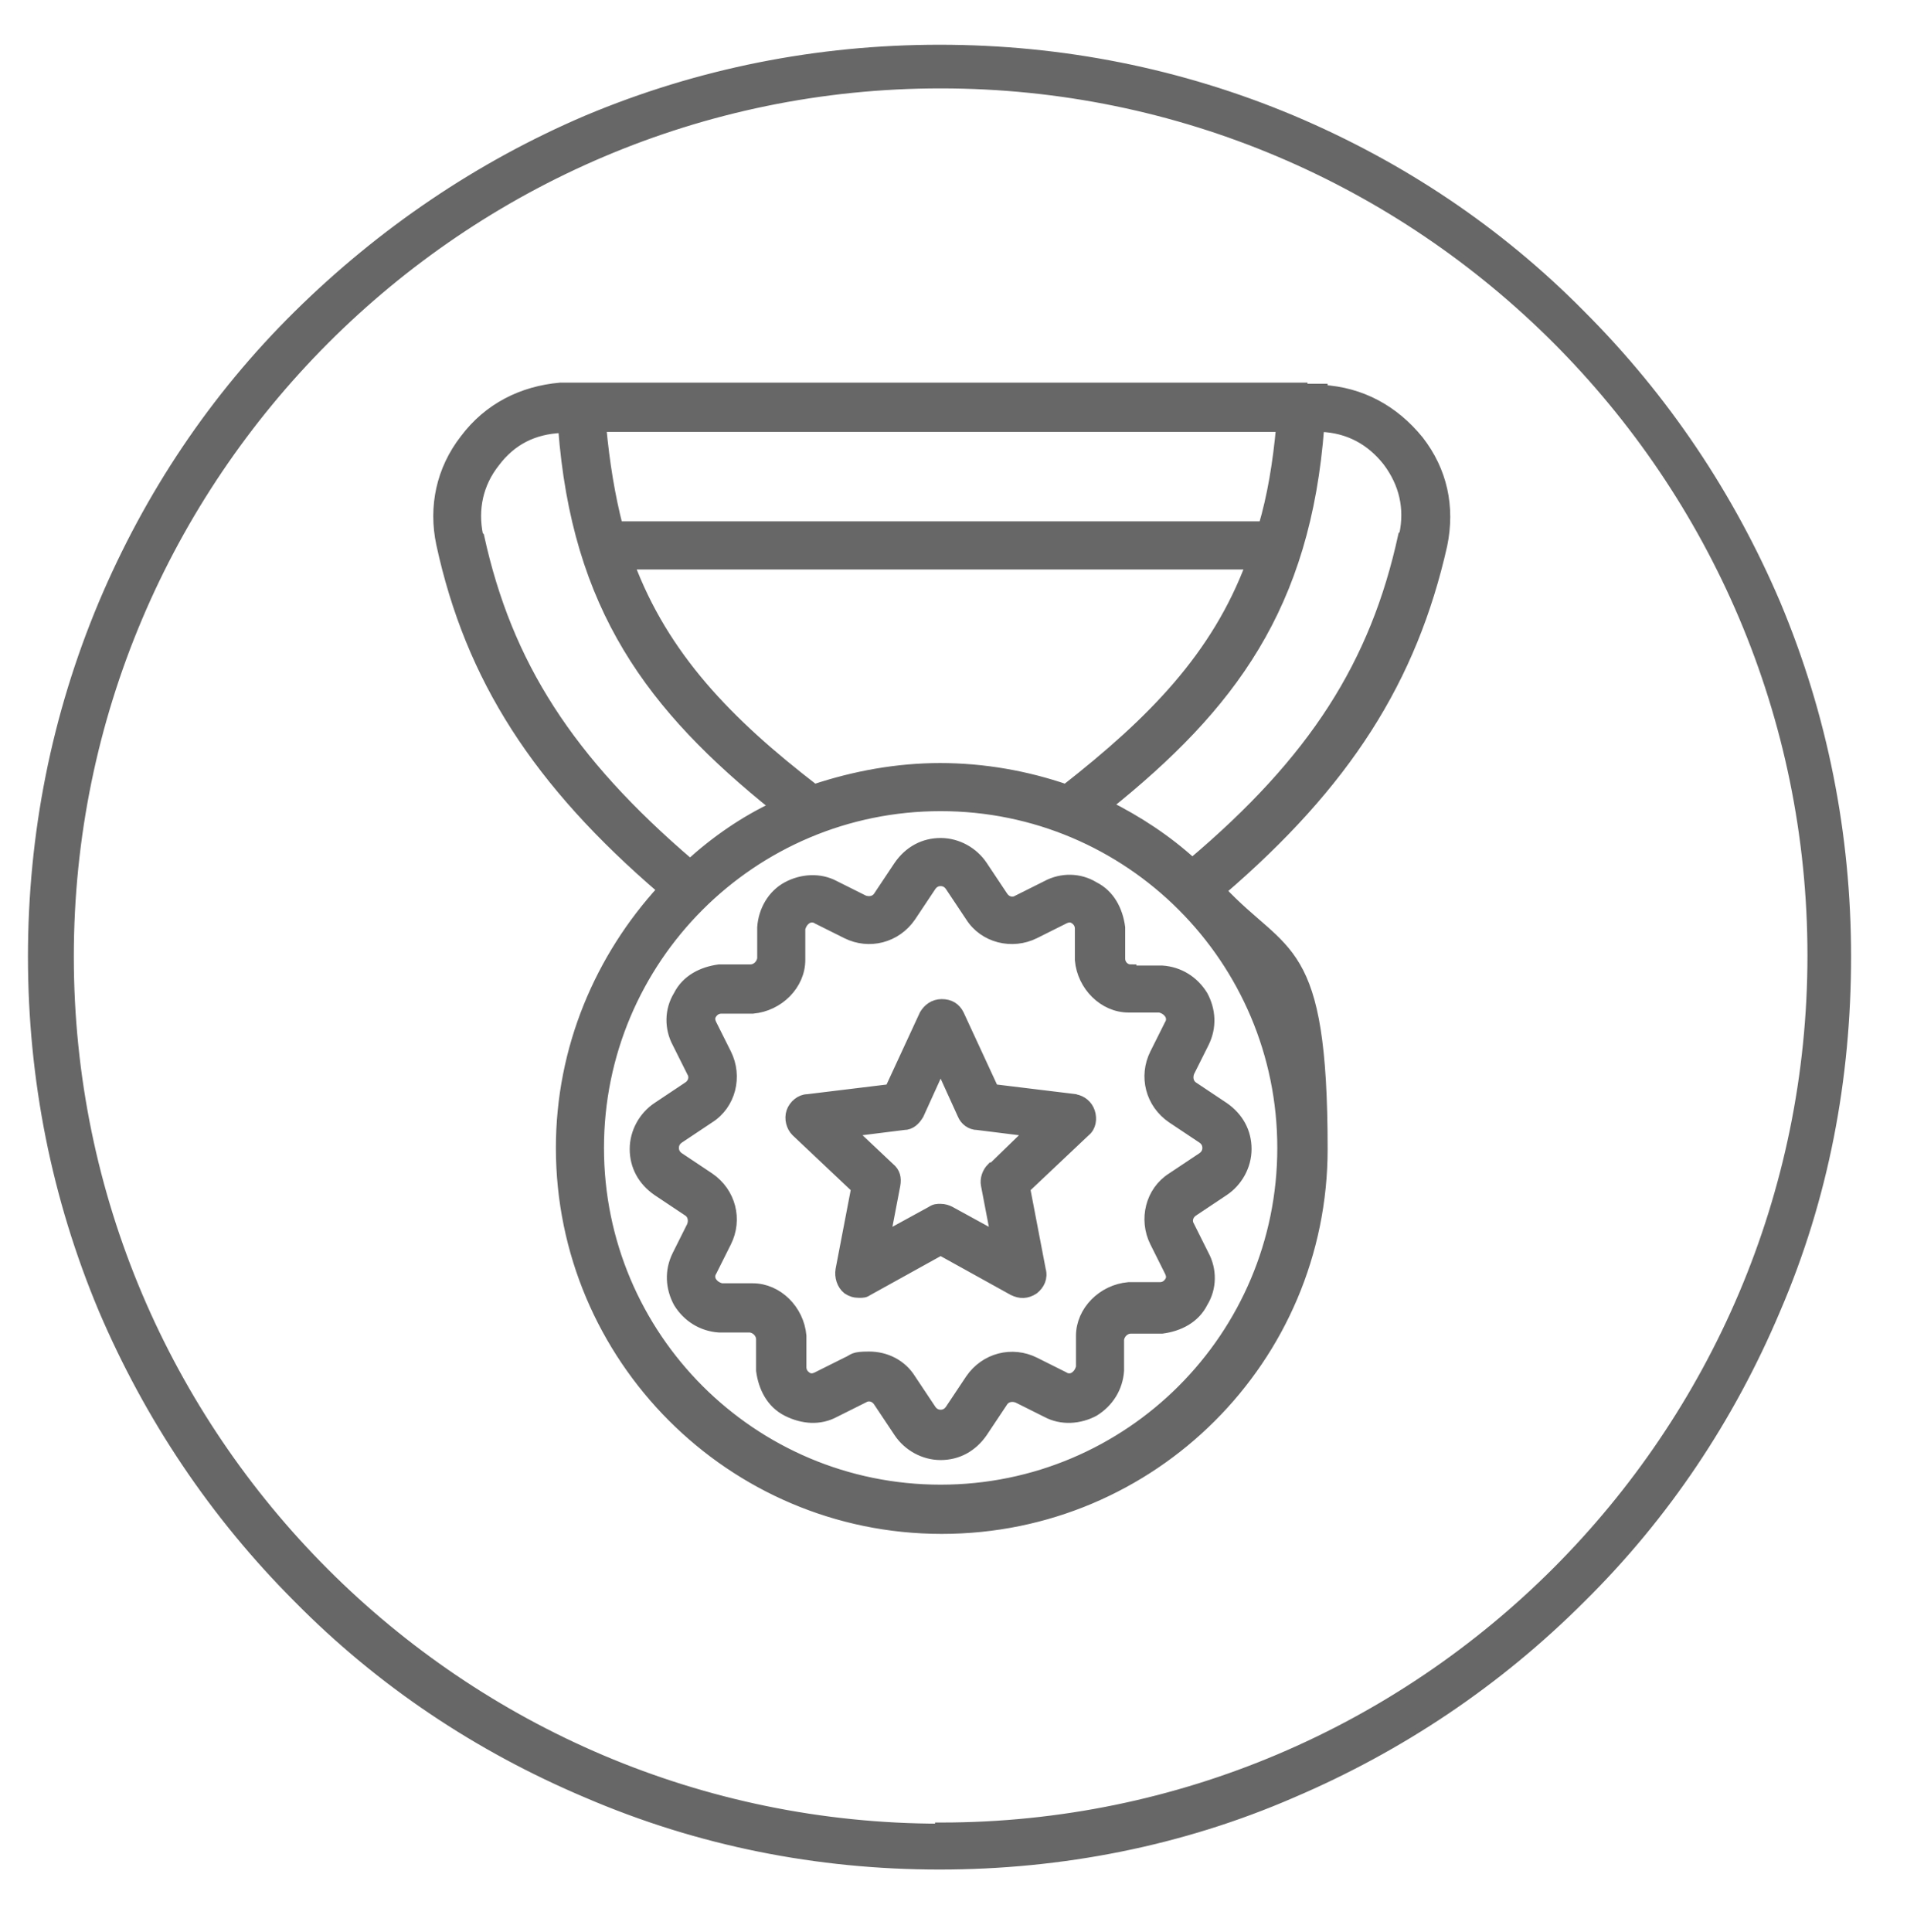
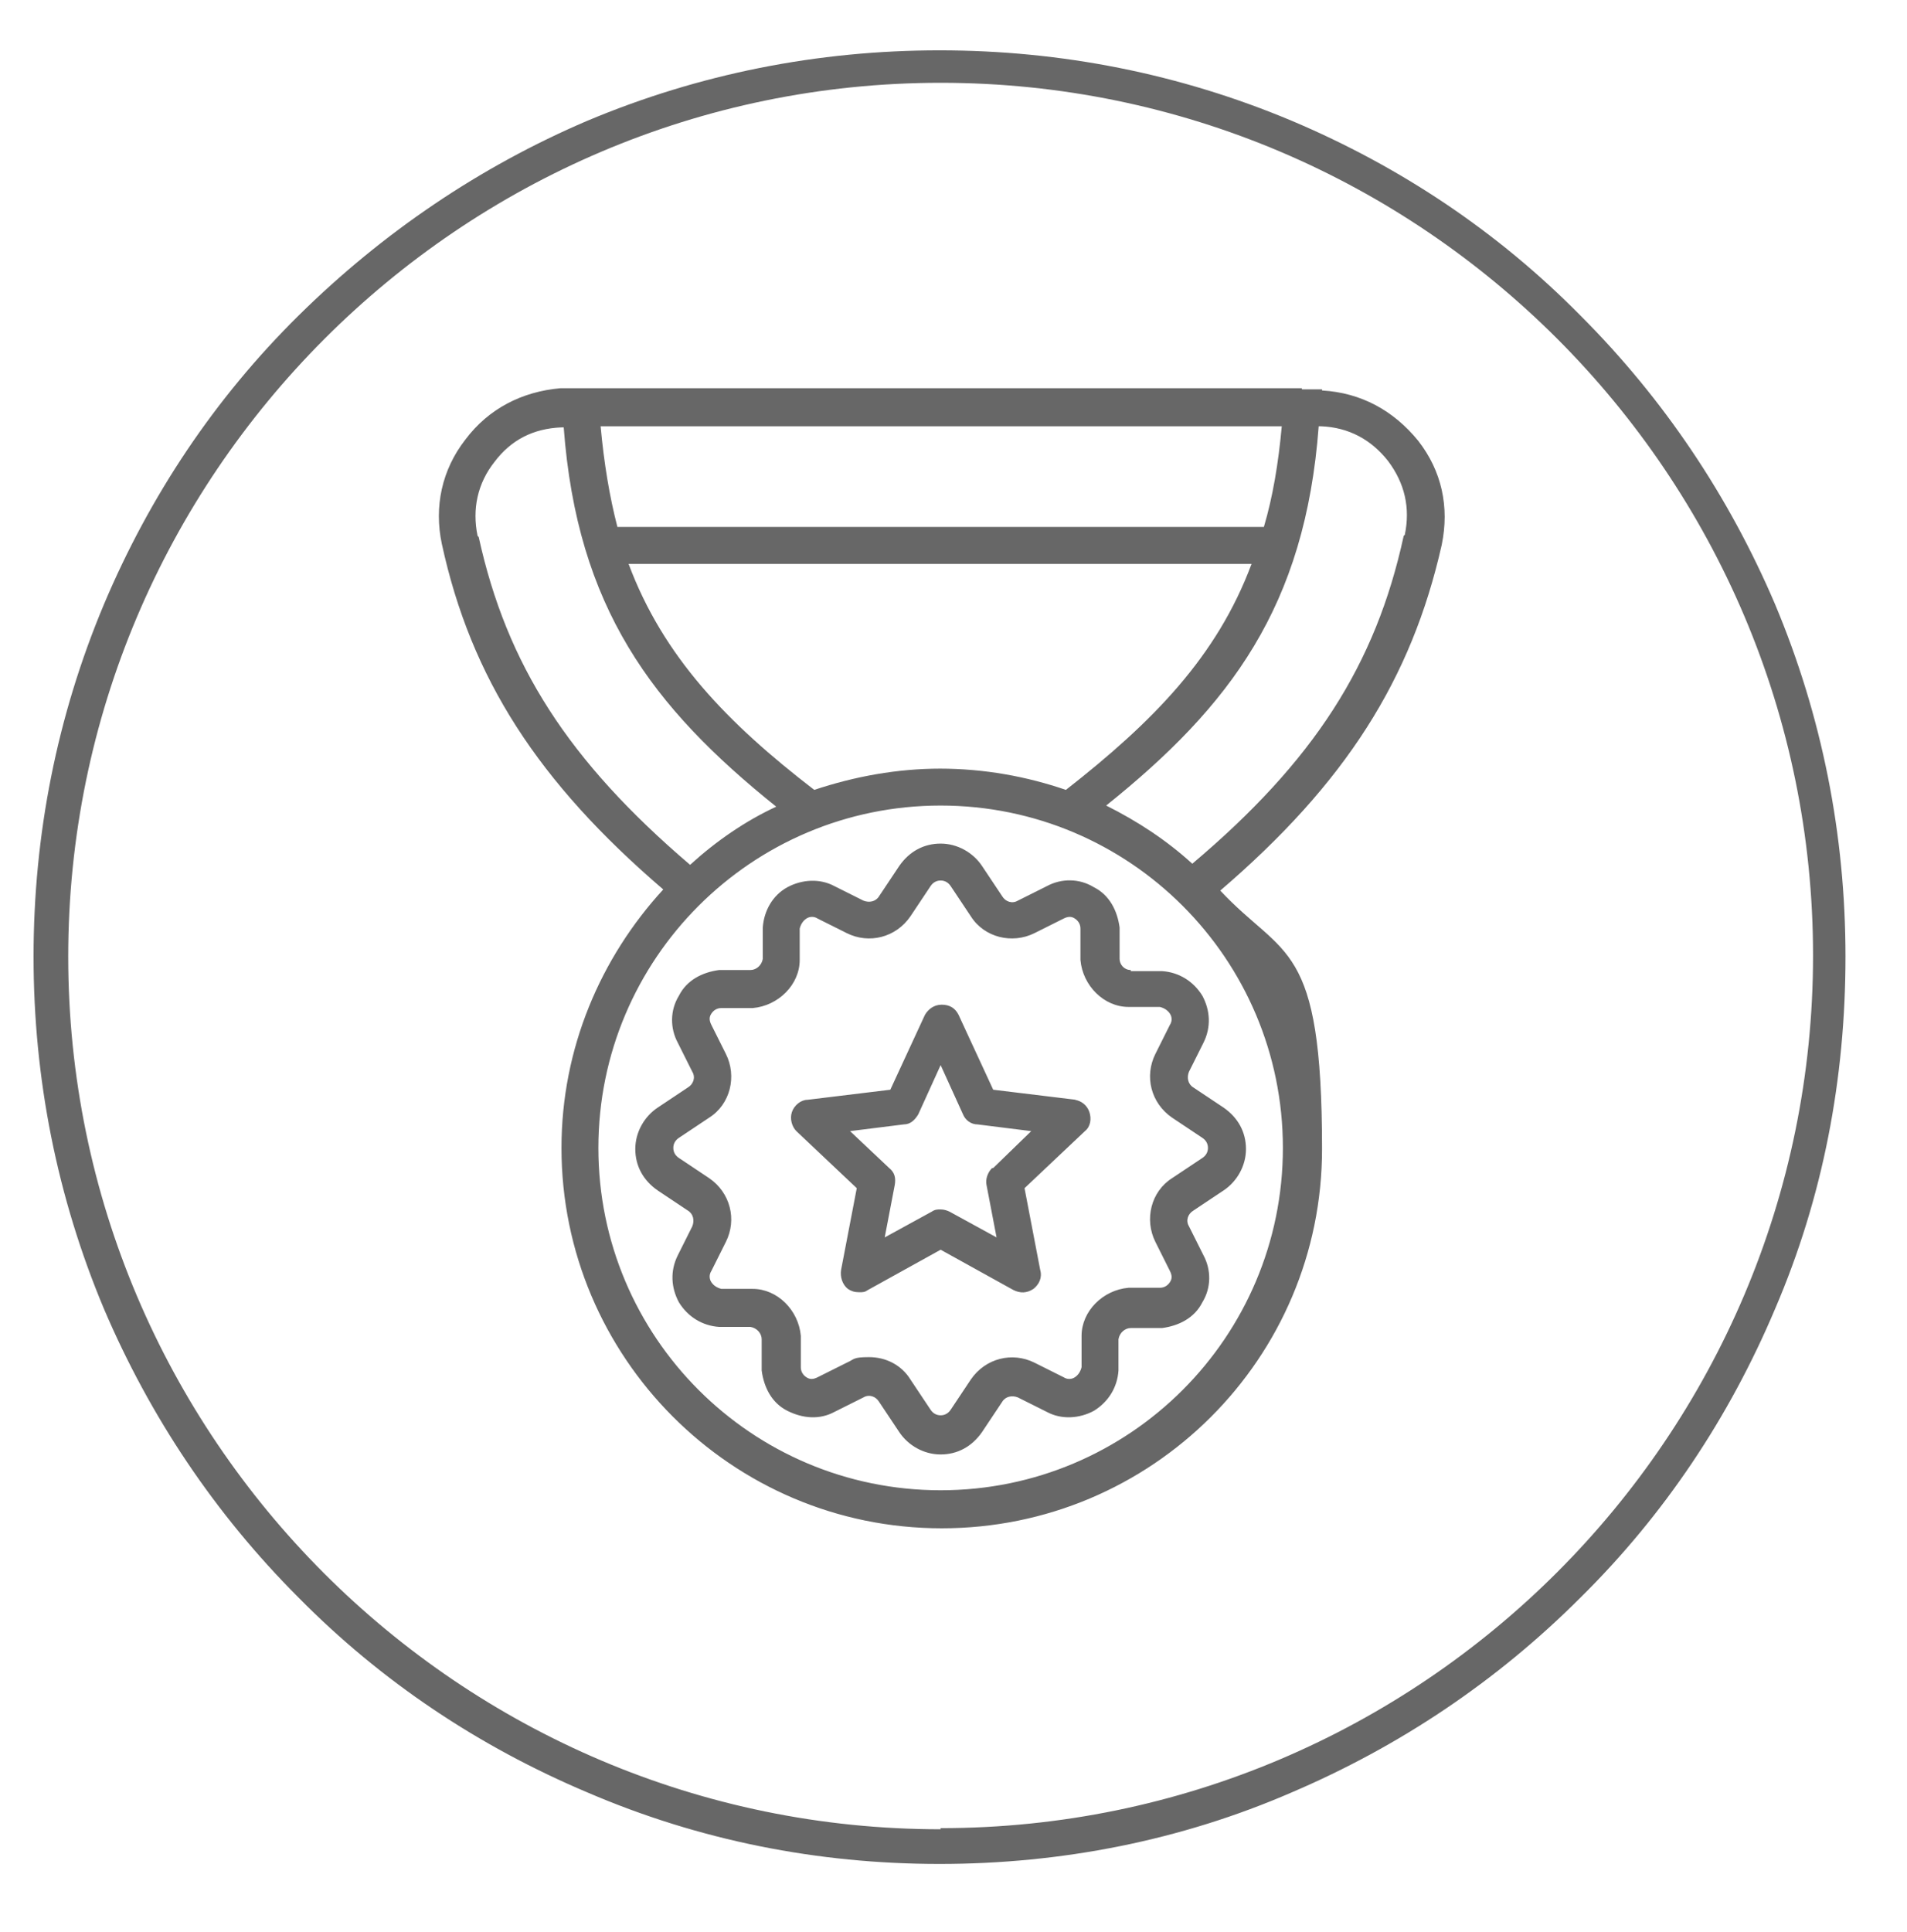
<svg xmlns="http://www.w3.org/2000/svg" viewBox="0 0 170.5 172.7">
  <g>
    <g id="Calque_1">
-       <path d="M96.2,98.3l-7.4-.9-3.1-6.7c-.3-.6-.8-.9-1.5-.9s-1.2.4-1.5.9l-3.1,6.7-7.4.9c-.6,0-1.2.5-1.4,1.1-.2.6,0,1.3.4,1.7l5.4,5.1-1.4,7.3c-.1.6.1,1.3.6,1.7.3.2.6.3,1,.3s.5,0,.8-.2l6.5-3.6,6.5,3.6c.6.3,1.2.3,1.8-.1.5-.4.8-1,.6-1.7l-1.4-7.3,5.4-5.1c.5-.4.6-1.1.4-1.7-.2-.6-.7-1-1.3-1.1ZM88.7,104.4c-.4.4-.6,1-.5,1.5l.9,4.7-4.2-2.3c-.2-.1-.5-.2-.8-.2s-.5,0-.8.2l-4.2,2.3.9-4.7c.1-.6,0-1.1-.5-1.5l-3.5-3.3,4.8-.6c.6,0,1-.4,1.3-.9l2-4.4,2,4.4c.2.5.7.9,1.3.9l4.8.6-3.4,3.3ZM101.1,86.7c-.6,0-1-.5-1-1v-2.8c-.2-1.5-.9-2.9-2.3-3.6-1.3-.8-2.9-.8-4.2-.1l-2.6,1.3c-.5.3-1.1.1-1.4-.4l-1.8-2.7c-.8-1.2-2.2-2-3.7-2s-2.8.7-3.7,2l-1.8,2.7c-.3.5-.9.6-1.4.4l-2.6-1.3c-1.3-.7-2.9-.6-4.2.1s-2.1,2.1-2.2,3.6v2.8c-.1.6-.6,1-1.1,1h-2.8c-1.5.2-2.9.9-3.6,2.3-.8,1.3-.8,2.9-.1,4.2l1.3,2.6c.3.5.1,1.1-.4,1.4l-2.7,1.8c-1.2.8-2,2.2-2,3.7s.7,2.8,2,3.7l2.7,1.8c.5.3.6.9.4,1.4l-1.3,2.6c-.7,1.4-.6,2.9.1,4.2.8,1.3,2.1,2.1,3.6,2.2h2.8c.6.1,1,.6,1,1.1v2.8c.2,1.5.9,2.9,2.3,3.6s2.9.8,4.2.1l2.6-1.3c.5-.3,1.1-.1,1.4.4l1.8,2.7c.8,1.2,2.2,2,3.7,2s2.8-.7,3.7-2l1.8-2.7c.3-.5.9-.6,1.4-.4l2.6,1.3c1.3.7,2.9.6,4.2-.1,1.3-.8,2.1-2.1,2.2-3.6v-2.8c.1-.6.6-1,1.1-1h2.8c1.5-.2,2.9-.9,3.6-2.3.8-1.3.8-2.9.1-4.2l-1.3-2.6c-.3-.5-.1-1.1.4-1.4l2.7-1.8c1.2-.8,2-2.2,2-3.7s-.7-2.8-2-3.7l-2.7-1.8c-.5-.3-.6-.9-.4-1.4l1.3-2.6c.7-1.4.6-2.9-.1-4.2-.8-1.3-2.1-2.1-3.6-2.2h-2.8ZM104.6,90.6c.2.3.2.7,0,1l-1.3,2.6c-1,2-.4,4.4,1.5,5.7l2.7,1.8c.3.2.5.5.5.9s-.2.7-.5.9l-2.7,1.8c-1.9,1.2-2.5,3.7-1.5,5.7l1.3,2.6c.2.4.2.7,0,1-.2.3-.5.5-.9.5h-2.8c-2.3.2-4.2,2.1-4.2,4.3v2.8c-.1.4-.3.7-.6.9-.3.2-.7.2-1,0l-2.6-1.3c-2-1-4.4-.4-5.7,1.5l-1.8,2.7c-.2.3-.5.5-.9.5s-.7-.2-.9-.5l-1.8-2.7c-.8-1.3-2.2-2-3.7-2s-1.3.2-2,.5l-2.6,1.3c-.4.2-.7.2-1,0-.3-.2-.5-.5-.5-.9v-2.8c-.2-2.3-2.1-4.2-4.3-4.2h-2.8c-.4-.1-.7-.3-.9-.6-.2-.3-.2-.7,0-1l1.3-2.6c1-2,.4-4.4-1.5-5.7l-2.7-1.8c-.3-.2-.5-.5-.5-.9s.2-.7.5-.9l2.7-1.8c1.9-1.2,2.5-3.7,1.5-5.7l-1.3-2.6c-.2-.4-.2-.7,0-1,.2-.3.5-.5.9-.5h2.8c2.3-.2,4.2-2.1,4.2-4.3v-2.8c.1-.4.3-.7.6-.9.3-.2.7-.2,1,0l2.6,1.3c2,1,4.4.4,5.7-1.5l1.8-2.7c.2-.3.5-.5.9-.5s.7.2.9.5l1.8,2.7c1.2,1.9,3.7,2.5,5.7,1.5l2.6-1.3c.4-.2.7-.2,1,0,.3.2.5.5.5.9v2.8c.2,2.3,2.1,4.2,4.3,4.2h2.8c.4.1.7.3.9.6ZM118.2,34.8h-1.8c0-.1,0-.1,0-.1H50.1c-3.4.3-6.4,1.8-8.5,4.6-2.1,2.7-2.8,6-2.1,9.3,2.6,12,8.6,21.3,19.8,30.9-5.6,6.1-9.1,14.2-9.1,23.1,0,18.7,15.2,34,34,34s34-15.2,34-33.9-3.4-17-9.1-23.1c11.2-9.6,17.1-18.9,19.8-30.9.7-3.4,0-6.6-2.1-9.3-2.2-2.7-5.1-4.3-8.6-4.5ZM84.1,68.7c-3.9,0-7.7.7-11.3,1.9-7.8-6-13.5-11.9-16.6-20.2h55.7c-3.1,8.3-8.8,14.1-16.6,20.2-3.5-1.2-7.3-1.9-11.3-1.9ZM113,47.1h-57.8c-.7-2.7-1.2-5.7-1.5-9h60.9c-.3,3.3-.8,6.3-1.6,9ZM42.7,47.9c-.5-2.4,0-4.7,1.5-6.6,1.5-2,3.5-3,6-3.1h.2c1.2,16.1,7.9,25,19,33.9-2.8,1.3-5.4,3.1-7.7,5.2-10.9-9.3-16.4-17.9-18.9-29.3ZM84.1,133.2c-16.9,0-30.6-13.7-30.6-30.6s13.7-30.6,30.6-30.6,30.6,13.7,30.6,30.6c0,16.9-13.7,30.6-30.6,30.6ZM125.5,47.9c-2.5,11.5-8,20.1-18.9,29.3-2.3-2.1-4.9-3.8-7.7-5.2,11.1-8.9,17.8-17.8,19-33.9h.2c2.5.1,4.5,1.2,6,3.1,1.5,2,2,4.2,1.5,6.6ZM158.7,54c-4.1-9.6-9.9-18.3-17.4-25.8-7.4-7.5-16.1-13.3-25.8-17.4-10-4.2-20.6-6.3-31.5-6.3s-21.5,2.1-31.5,6.3c-9.6,4.1-18.3,10-25.8,17.4-7.5,7.4-13.3,16.1-17.4,25.8-4.2,10-6.3,20.6-6.3,31.5s2.1,21.5,6.3,31.5c4.1,9.6,9.9,18.3,17.4,25.8,7.4,7.5,16.1,13.3,25.8,17.4,10,4.3,20.6,6.4,31.5,6.4s21.6-2.1,31.5-6.4c9.6-4.1,18.3-9.9,25.8-17.4,7.5-7.4,13.3-16.1,17.4-25.8,4.3-10,6.3-20.6,6.3-31.5s-2.1-21.5-6.3-31.5ZM84.1,163.5c-43,0-78-35-78-78S41.1,7.4,84.1,7.4s78,35,78,78-35,78-78,78Z" style="fill: none; stroke: #676767; stroke-miterlimit: 10;" />
      <path d="M96.2,98.3l-7.4-.9-3.1-6.7c-.3-.6-.8-.9-1.5-.9s-1.2.4-1.5.9l-3.1,6.7-7.4.9c-.6,0-1.2.5-1.4,1.1-.2.6,0,1.3.4,1.7l5.4,5.1-1.4,7.3c-.1.6.1,1.3.6,1.7.3.2.6.3,1,.3s.5,0,.8-.2l6.5-3.6,6.5,3.6c.6.3,1.2.3,1.8-.1.5-.4.8-1,.6-1.7l-1.4-7.3,5.4-5.1c.5-.4.6-1.1.4-1.7-.2-.6-.7-1-1.3-1.1M88.7,104.4c-.4.4-.6,1-.5,1.5l.9,4.7-4.2-2.3c-.2-.1-.5-.2-.8-.2s-.5,0-.8.2l-4.2,2.3.9-4.7c.1-.6,0-1.1-.5-1.5l-3.5-3.3,4.8-.6c.6,0,1-.4,1.3-.9l2-4.4,2,4.4c.2.5.7.9,1.3.9l4.8.6-3.4,3.3ZM101.1,86.7c-.6,0-1-.5-1-1v-2.8c-.2-1.5-.9-2.9-2.3-3.6-1.3-.8-2.9-.8-4.2-.1l-2.6,1.3c-.5.3-1.1.1-1.4-.4l-1.8-2.7c-.8-1.2-2.2-2-3.7-2s-2.8.7-3.7,2l-1.8,2.7c-.3.5-.9.6-1.4.4l-2.6-1.3c-1.3-.7-2.9-.6-4.2.1s-2.1,2.1-2.2,3.6v2.8c-.1.6-.6,1-1.1,1h-2.8c-1.5.2-2.9.9-3.6,2.3-.8,1.3-.8,2.9-.1,4.2l1.3,2.6c.3.5.1,1.1-.4,1.4l-2.7,1.8c-1.2.8-2,2.2-2,3.7s.7,2.8,2,3.7l2.7,1.8c.5.3.6.9.4,1.4l-1.3,2.6c-.7,1.4-.6,2.9.1,4.2.8,1.3,2.1,2.1,3.6,2.2h2.8c.6.1,1,.6,1,1.1v2.8c.2,1.5.9,2.9,2.3,3.6s2.9.8,4.2.1l2.6-1.3c.5-.3,1.1-.1,1.4.4l1.8,2.7c.8,1.2,2.2,2,3.7,2s2.8-.7,3.7-2l1.8-2.7c.3-.5.9-.6,1.4-.4l2.6,1.3c1.3.7,2.9.6,4.2-.1,1.3-.8,2.1-2.1,2.2-3.6v-2.8c.1-.6.6-1,1.1-1h2.8c1.5-.2,2.9-.9,3.6-2.3.8-1.3.8-2.9.1-4.2l-1.3-2.6c-.3-.5-.1-1.1.4-1.4l2.7-1.8c1.2-.8,2-2.2,2-3.7s-.7-2.8-2-3.7l-2.7-1.8c-.5-.3-.6-.9-.4-1.4l1.3-2.6c.7-1.4.6-2.9-.1-4.2-.8-1.3-2.1-2.1-3.6-2.2h-2.8ZM104.6,90.6c.2.3.2.7,0,1l-1.3,2.6c-1,2-.4,4.4,1.5,5.7l2.7,1.8c.3.2.5.5.5.9s-.2.7-.5.9l-2.7,1.8c-1.9,1.2-2.5,3.7-1.5,5.7l1.3,2.6c.2.4.2.7,0,1-.2.3-.5.5-.9.5h-2.8c-2.3.2-4.2,2.1-4.2,4.3v2.8c-.1.4-.3.7-.6.9-.3.2-.7.2-1,0l-2.6-1.3c-2-1-4.4-.4-5.7,1.5l-1.8,2.7c-.2.3-.5.5-.9.5s-.7-.2-.9-.5l-1.8-2.7c-.8-1.3-2.2-2-3.7-2s-1.3.2-2,.5l-2.6,1.3c-.4.2-.7.2-1,0-.3-.2-.5-.5-.5-.9v-2.8c-.2-2.3-2.1-4.2-4.3-4.2h-2.8c-.4-.1-.7-.3-.9-.6-.2-.3-.2-.7,0-1l1.3-2.6c1-2,.4-4.4-1.5-5.7l-2.7-1.8c-.3-.2-.5-.5-.5-.9s.2-.7.5-.9l2.7-1.8c1.9-1.2,2.5-3.7,1.5-5.7l-1.3-2.6c-.2-.4-.2-.7,0-1,.2-.3.5-.5.9-.5h2.8c2.3-.2,4.2-2.1,4.2-4.3v-2.8c.1-.4.3-.7.6-.9.3-.2.7-.2,1,0l2.6,1.3c2,1,4.4.4,5.7-1.5l1.8-2.7c.2-.3.5-.5.9-.5s.7.2.9.5l1.8,2.7c1.2,1.9,3.7,2.5,5.7,1.5l2.6-1.3c.4-.2.7-.2,1,0,.3.2.5.5.5.9v2.8c.2,2.3,2.1,4.2,4.3,4.2h2.8c.4.1.7.3.9.6M118.2,34.8h-1.8c0-.1,0-.1,0-.1H50.1c-3.4.3-6.4,1.8-8.5,4.6-2.1,2.7-2.8,6-2.1,9.3,2.6,12,8.6,21.3,19.8,30.9-5.6,6.1-9.1,14.2-9.1,23.1,0,18.7,15.2,34,34,34s34-15.2,34-33.9-3.4-17-9.1-23.1c11.2-9.6,17.1-18.9,19.8-30.9.7-3.4,0-6.6-2.1-9.3-2.2-2.7-5.1-4.3-8.6-4.5M84.1,68.7c-3.9,0-7.7.7-11.3,1.9-7.8-6-13.5-11.9-16.6-20.2h55.7c-3.1,8.3-8.8,14.1-16.6,20.2-3.5-1.2-7.3-1.9-11.3-1.9M113,47.1h-57.8c-.7-2.7-1.2-5.7-1.5-9h60.9c-.3,3.3-.8,6.3-1.6,9M42.7,47.9c-.5-2.4,0-4.7,1.5-6.6,1.5-2,3.5-3,6-3.1h.2c1.2,16.1,7.9,25,19,33.9-2.8,1.3-5.4,3.1-7.7,5.2-10.9-9.3-16.4-17.9-18.9-29.3M84.1,133.2c-16.9,0-30.6-13.7-30.6-30.6s13.7-30.6,30.6-30.6,30.6,13.7,30.6,30.6c0,16.9-13.7,30.6-30.6,30.6M125.5,47.9c-2.5,11.5-8,20.1-18.9,29.3-2.3-2.1-4.9-3.8-7.7-5.2,11.1-8.9,17.8-17.8,19-33.9h.2c2.5.1,4.5,1.2,6,3.1,1.5,2,2,4.2,1.5,6.6M158.7,54c-4.1-9.6-9.9-18.3-17.4-25.8-7.4-7.5-16.1-13.3-25.8-17.4-10-4.2-20.6-6.3-31.5-6.3s-21.5,2.1-31.5,6.3c-9.6,4.1-18.3,10-25.8,17.4-7.5,7.4-13.3,16.1-17.4,25.8-4.2,10-6.3,20.6-6.3,31.5s2.1,21.5,6.3,31.5c4.1,9.6,9.9,18.3,17.4,25.8,7.4,7.5,16.1,13.3,25.8,17.4,10,4.3,20.6,6.4,31.5,6.4s21.6-2.1,31.5-6.4c9.6-4.1,18.3-9.9,25.8-17.4,7.5-7.4,13.3-16.1,17.4-25.8,4.3-10,6.3-20.6,6.3-31.5s-2.1-21.5-6.3-31.5M84.1,163.5c-43,0-78-35-78-78S41.1,7.4,84.1,7.4s78,35,78,78-35,78-78,78" style="fill: #676767;" />
    </g>
  </g>
</svg>